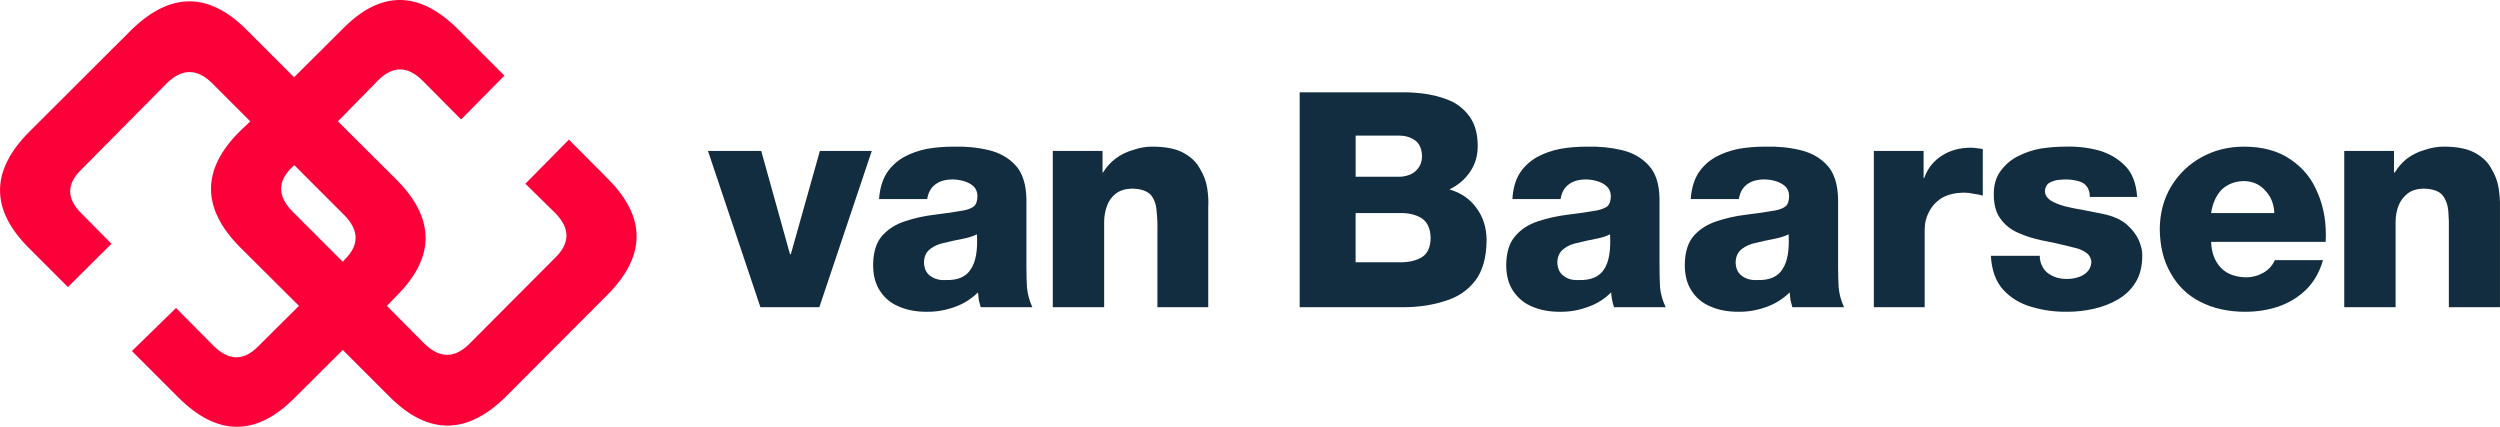
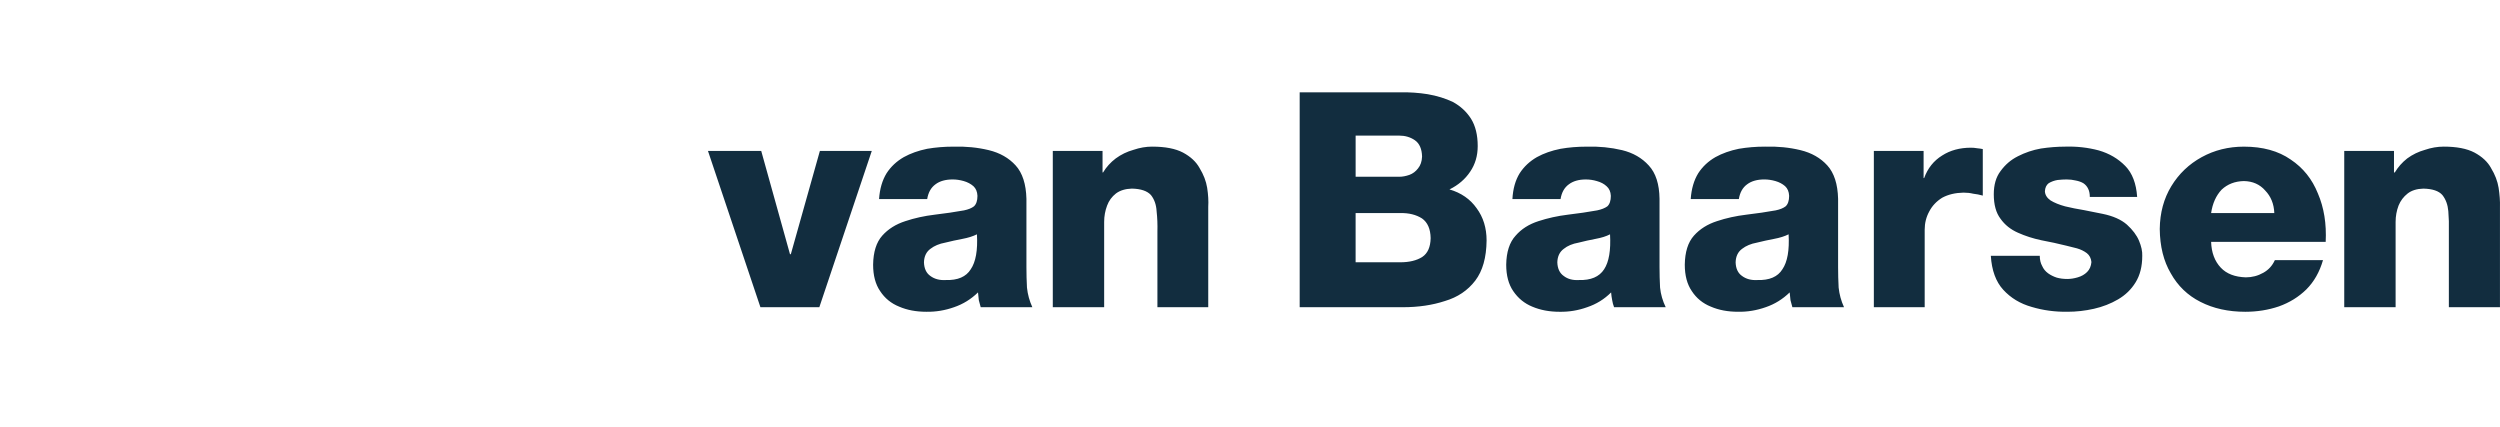
<svg xmlns="http://www.w3.org/2000/svg" id="Layer_2" data-name="Layer 2" viewBox="0 0 2000 341.45">
  <defs>
    <style>
      .cls-1 {
        fill: #122d3f;
      }

      .cls-1, .cls-2 {
        fill-rule: evenodd;
        stroke-width: 0px;
      }

      .cls-2 {
        fill: #fc0039;
      }
    </style>
  </defs>
  <g id="VanBaarsen_logo" data-name="VanBaarsen logo">
    <g>
      <path class="cls-1" d="M632.66,203.38l23.24-82.62h41.52l-41.96,125.01h-47.12l-41.96-125.01h42.6l23.02,82.62h.65ZM781.55,187.45c-3.16,1.58-7.03,2.8-11.62,3.66-4.59.86-9.18,1.87-13.77,3.01-4.73.86-8.68,2.51-11.83,4.95-3.3,2.44-5.02,6.02-5.16,10.76.15,5.02,1.87,8.68,5.16,10.97,3.3,2.44,7.39,3.52,12.26,3.23,9.61.29,16.28-2.58,20.01-8.61,4.02-5.88,5.67-15.2,4.95-27.97ZM748.42,147.43c-3.59,2.58-5.81,6.53-6.67,11.83h-38.51c.57-8.18,2.58-15.06,6.02-20.65,3.44-5.31,8.03-9.61,13.77-12.91,5.45-3.01,11.69-5.24,18.72-6.67,6.74-1.15,13.7-1.72,20.87-1.72,10.04-.29,19.51.65,28.4,2.8,8.89,2.15,16.07,6.24,21.52,12.26,5.45,6.02,8.32,14.92,8.61,26.68v54.65c0,5.45.14,10.9.43,16.35.57,5.45,2.01,10.68,4.3,15.71h-41.31c-.57-1.87-1.08-3.73-1.51-5.6-.29-2.15-.5-4.23-.65-6.24-5.6,5.45-11.98,9.39-19.15,11.83-7.31,2.58-14.7,3.8-22.16,3.66-8.18,0-15.42-1.36-21.73-4.09-6.45-2.58-11.55-6.74-15.28-12.48-3.73-5.45-5.59-12.48-5.59-21.08.14-10.18,2.58-17.93,7.31-23.24,4.73-5.31,10.9-9.18,18.5-11.62,7.31-2.44,15.13-4.16,23.45-5.16,8.46-1,16.28-2.15,23.45-3.44,3.44-.72,6.1-1.79,7.96-3.23,1.86-1.72,2.8-4.52,2.8-8.39-.14-3.3-1.22-5.88-3.23-7.74-2.15-1.87-4.73-3.23-7.74-4.09-3.01-.86-5.95-1.29-8.82-1.29-5.74,0-10.33,1.29-13.77,3.87ZM921.83,117.31c10.33,0,18.5,1.58,24.53,4.73,6.17,3.3,10.61,7.46,13.34,12.48,3.16,5.16,5.16,10.4,6.03,15.71.86,5.6,1.15,10.69.86,15.28v80.25h-40.66v-60.46c.14-5.74-.07-11.19-.65-16.35-.29-5.16-1.79-9.47-4.52-12.91-3.01-3.3-8.1-5.02-15.28-5.16-5.16.15-9.4,1.44-12.69,3.87-3.3,2.58-5.67,5.81-7.1,9.68-1.58,4.16-2.37,8.53-2.37,13.12v68.2h-41.09v-125.01h39.8v17.21h.43c2.58-4.3,5.95-8.03,10.11-11.19,4.3-3.16,9.03-5.45,14.2-6.89,5.02-1.72,10.04-2.58,15.06-2.58ZM1084.49,170.46v39.37h35.72c7.31,0,13.2-1.44,17.64-4.3,4.3-2.87,6.53-7.89,6.67-15.06-.14-7.32-2.44-12.55-6.89-15.71-4.73-3.01-10.54-4.45-17.43-4.3h-35.72ZM1084.49,141.41h34.86c2.58,0,5.31-.5,8.18-1.51,2.73-1,5.02-2.73,6.89-5.16,2.01-2.44,3.08-5.59,3.23-9.47-.14-6.17-2.08-10.54-5.81-13.13-3.58-2.44-7.74-3.66-12.48-3.66h-34.86v32.92ZM1162.37,81.6c6.02,3.3,10.83,7.74,14.42,13.34,3.59,5.74,5.38,13.05,5.38,21.95,0,7.75-2.01,14.56-6.02,20.44-4.02,6.02-9.54,10.76-16.57,14.2,9.32,2.73,16.57,7.74,21.73,15.06,5.31,7.17,7.96,15.78,7.96,25.82-.14,13.63-3.16,24.31-9.04,32.06-6.02,7.89-14.13,13.34-24.31,16.35-10.04,3.3-21.23,4.95-33.56,4.95h-82.62V73.85h80.25c7.6-.14,14.99.36,22.16,1.51,7.46,1.29,14.2,3.37,20.22,6.24ZM1262.85,194.12c-4.88.86-8.82,2.51-11.83,4.95-3.3,2.44-5.02,6.02-5.16,10.76.15,5.02,1.87,8.68,5.16,10.97,3.16,2.44,7.17,3.52,12.05,3.23,9.61.29,16.35-2.58,20.23-8.61,3.87-5.88,5.45-15.2,4.73-27.97-3.01,1.58-6.89,2.8-11.62,3.66-4.59.86-9.11,1.87-13.55,3.01ZM1288.67,156.69c-.14-3.3-1.29-5.88-3.44-7.74-2.01-1.87-4.59-3.23-7.75-4.09-2.87-.86-5.81-1.29-8.82-1.29-5.6,0-10.11,1.29-13.55,3.87-3.59,2.58-5.81,6.53-6.67,11.83h-38.51c.43-8.18,2.37-15.06,5.81-20.65,3.44-5.31,8.03-9.61,13.77-12.91,5.45-3.01,11.76-5.24,18.93-6.67,6.6-1.15,13.55-1.72,20.87-1.72,9.9-.29,19.36.65,28.4,2.8,8.75,2.15,15.85,6.24,21.3,12.26,5.6,6.02,8.46,14.92,8.61,26.68v54.65c0,5.45.15,10.9.43,16.35.57,5.45,2.08,10.68,4.52,15.71h-41.31c-.72-1.87-1.22-3.73-1.51-5.6-.43-2.15-.72-4.23-.86-6.24-5.45,5.45-11.83,9.39-19.15,11.83-7.17,2.58-14.56,3.8-22.16,3.66-8.03,0-15.28-1.36-21.73-4.09-6.31-2.58-11.4-6.74-15.28-12.48-3.73-5.45-5.6-12.48-5.6-21.08.15-10.18,2.65-17.93,7.53-23.24,4.59-5.31,10.69-9.18,18.29-11.62,7.46-2.44,15.28-4.16,23.45-5.16,8.46-1,16.28-2.15,23.45-3.44,3.44-.72,6.17-1.79,8.18-3.23,1.86-1.72,2.8-4.52,2.8-8.39ZM1430.88,187.45c-3.15,1.58-7.03,2.8-11.62,3.66-4.59.86-9.18,1.87-13.77,3.01-4.73.86-8.68,2.51-11.83,4.95-3.3,2.44-5.02,6.02-5.16,10.76.14,5.02,1.86,8.68,5.16,10.97,3.3,2.44,7.39,3.52,12.26,3.23,9.61.29,16.28-2.58,20.01-8.61,4.02-5.88,5.67-15.2,4.95-27.97ZM1440.35,120.11c8.89,2.15,16.07,6.24,21.52,12.26,5.45,6.02,8.32,14.92,8.61,26.68v54.65c0,5.45.14,10.9.43,16.35.57,5.45,2.01,10.68,4.3,15.71h-41.31c-.57-1.87-1.08-3.73-1.51-5.6-.29-2.15-.5-4.23-.65-6.24-5.59,5.45-11.98,9.39-19.15,11.83-7.31,2.58-14.7,3.8-22.16,3.66-8.18,0-15.42-1.36-21.73-4.09-6.45-2.58-11.55-6.74-15.28-12.48-3.73-5.45-5.59-12.48-5.59-21.08.14-10.18,2.58-17.93,7.32-23.24,4.73-5.31,10.9-9.18,18.5-11.62,7.32-2.44,15.13-4.16,23.45-5.16,8.46-1,16.28-2.15,23.45-3.44,3.44-.72,6.1-1.79,7.96-3.23,1.86-1.72,2.8-4.52,2.8-8.39-.14-3.3-1.22-5.88-3.23-7.74-2.15-1.87-4.73-3.23-7.74-4.09-3.01-.86-5.95-1.29-8.82-1.29-5.74,0-10.33,1.29-13.77,3.87-3.59,2.58-5.81,6.53-6.67,11.83h-38.51c.57-8.18,2.58-15.06,6.02-20.65,3.44-5.31,8.03-9.61,13.77-12.91,5.45-3.01,11.69-5.24,18.72-6.67,6.74-1.15,13.7-1.72,20.87-1.72,10.04-.29,19.51.65,28.4,2.8ZM1581.71,118.6c1.58.15,3.08.36,4.52.65v37.22c-2.58-.72-5.16-1.22-7.74-1.51-2.29-.57-4.88-.86-7.75-.86-6.6.15-12.26,1.51-17,4.09-4.59,2.87-8.03,6.53-10.33,10.97-2.44,4.45-3.66,9.32-3.66,14.63v61.96h-40.67v-125.01h39.8v21.73h.43c2.87-7.89,7.67-13.91,14.42-18.07,6.45-4.16,14.13-6.24,23.02-6.24,1.58,0,3.23.14,4.95.43ZM1614.2,125.06c5.88-3.01,12.05-5.09,18.5-6.24,6.74-1,13.2-1.51,19.36-1.51,9.32-.29,18.29.72,26.89,3.01,8.46,2.44,15.56,6.6,21.3,12.48,5.6,5.74,8.75,13.99,9.47,24.74h-37.87c0-2.58-.43-4.73-1.29-6.45-.86-1.87-2.15-3.37-3.87-4.52-1.72-1-3.73-1.72-6.02-2.15-2.3-.57-4.73-.86-7.32-.86-2.15,0-4.59.14-7.32.43-2.58.43-4.95,1.29-7.1,2.58-1.86,1.44-2.87,3.59-3.01,6.45.14,2.87,1.65,5.31,4.52,7.32,3.01,1.86,6.89,3.44,11.62,4.73,4.73,1.15,9.75,2.15,15.06,3.01,5.31,1,10.33,2.01,15.06,3.01,8.32,1.72,14.77,4.59,19.36,8.61,4.59,4.16,7.82,8.46,9.68,12.91,1.86,4.45,2.73,8.46,2.58,12.05,0,8.46-1.79,15.56-5.38,21.3-3.44,5.59-8.1,10.11-13.99,13.55-5.88,3.44-12.34,5.95-19.36,7.53s-14.06,2.37-21.08,2.37c-10.04.14-19.58-1.15-28.62-3.87-9.18-2.58-16.78-7.17-22.81-13.77-5.88-6.45-9.18-15.49-9.9-27.11h39.16c0,3.16.65,5.88,1.94,8.18,1,2.29,2.58,4.23,4.73,5.81,2.01,1.44,4.3,2.58,6.89,3.44,2.58.72,5.38,1.08,8.39,1.08,2.73,0,5.52-.43,8.39-1.29,3.01-.86,5.52-2.29,7.53-4.3,2.01-2.01,3.16-4.66,3.44-7.96-.29-3.01-1.51-5.38-3.66-7.1-2.29-1.72-4.95-3.01-7.96-3.87-3.16-.86-6.02-1.58-8.61-2.15-6.31-1.58-12.91-3.01-19.79-4.3-6.74-1.43-12.98-3.44-18.72-6.02-5.88-2.58-10.54-6.31-13.99-11.19-3.59-4.73-5.38-11.26-5.38-19.58,0-7.6,1.79-13.77,5.38-18.5,3.73-5.16,8.32-9.11,13.77-11.83ZM1761.36,125.71c10.18-5.6,21.44-8.39,33.78-8.39,15.06,0,27.54,3.44,37.44,10.33,9.9,6.6,17.14,15.63,21.73,27.11,4.88,11.33,6.96,24.24,6.24,38.73h-91.66c.29,8.61,2.87,15.49,7.74,20.65,4.59,4.88,11.26,7.46,20.01,7.74,5.02,0,9.68-1.22,13.99-3.66,4.16-2.3,7.24-5.67,9.25-10.11h38.51c-2.73,9.47-7.17,17.28-13.34,23.45-6.17,6.03-13.48,10.54-21.94,13.56-8.46,2.87-17.43,4.3-26.89,4.3-13.63,0-25.6-2.65-35.93-7.96-10.18-5.16-18.07-12.77-23.67-22.81-5.74-9.75-8.68-21.59-8.82-35.5.15-12.91,3.23-24.31,9.25-34.21,6.02-9.9,14.13-17.64,24.31-23.24ZM1812.14,152.38c-4.3-4.88-9.97-7.39-17-7.53-7.17.14-13.13,2.44-17.86,6.89-4.45,4.73-7.24,10.97-8.39,18.72h50.56c-.29-7.32-2.73-13.34-7.32-18.07ZM1992.87,134.53c3.16,5.16,5.16,10.4,6.02,15.71.86,5.6,1.22,10.69,1.08,15.28v80.25h-40.88v-60.46c.15-5.74,0-11.19-.43-16.35-.43-5.16-2.01-9.47-4.73-12.91-2.87-3.3-7.96-5.02-15.28-5.16-5.16.15-9.32,1.44-12.48,3.87-3.3,2.58-5.74,5.81-7.31,9.68-1.58,4.16-2.37,8.53-2.37,13.12v68.2h-41.09v-125.01h39.8v17.21h.65c2.58-4.3,5.88-8.03,9.9-11.19,4.3-3.16,9.04-5.45,14.2-6.89,5.02-1.72,10.04-2.58,15.06-2.58,10.33,0,18.5,1.58,24.53,4.73,6.17,3.3,10.61,7.46,13.34,12.48Z" />
-       <path class="cls-2" d="M233.77,133.66c-11.9,11.48-11.83,23.31.21,35.5l40.23,40.23,1.51-1.72c11.76-11.47,11.69-23.31-.22-35.5l-40.02-40.02-1.72,1.5ZM455.16,111.72l31.2,31.41c30.55,30.55,30.55,61.32,0,92.3l-81.76,81.97c-31.12,30.7-62.04,30.77-92.73.21l-37.65-37.65-38.94,38.73c-30.55,30.55-61.39,30.34-92.52-.65l-37.22-37.22,35.29-34.42,30.12,30.34c12.05,11.91,23.81,12.12,35.29.65l32.92-32.7-47.12-46.9c-30.98-31.27-30.98-62.25,0-92.95l8.18-7.75-30.77-30.77c-11.76-11.47-23.6-11.55-35.5-.21l-69.06,69.71c-11.76,11.48-11.69,23.09.21,34.86l24.1,24.31-34.86,34.64-31.41-31.41c-30.55-30.55-30.55-61.32,0-92.3L104.67,24.37c31.27-30.84,62.11-31.05,92.52-.65l38.08,38.08,38.94-38.73c30.26-30.84,60.96-30.77,92.09.21l37.22,37.22-34.64,35.07-30.55-30.77c-11.9-12.05-23.74-12.34-35.5-.86l-32.49,33.13,46.9,46.69c30.98,31.13,30.98,62.11,0,92.95l-7.74,7.96,30.34,30.55c11.9,11.47,23.67,11.55,35.29.21l69.49-69.71c11.47-11.47,11.4-23.16-.22-35.07l-24.1-23.67,34.85-35.28Z" />
    </g>
  </g>
</svg>